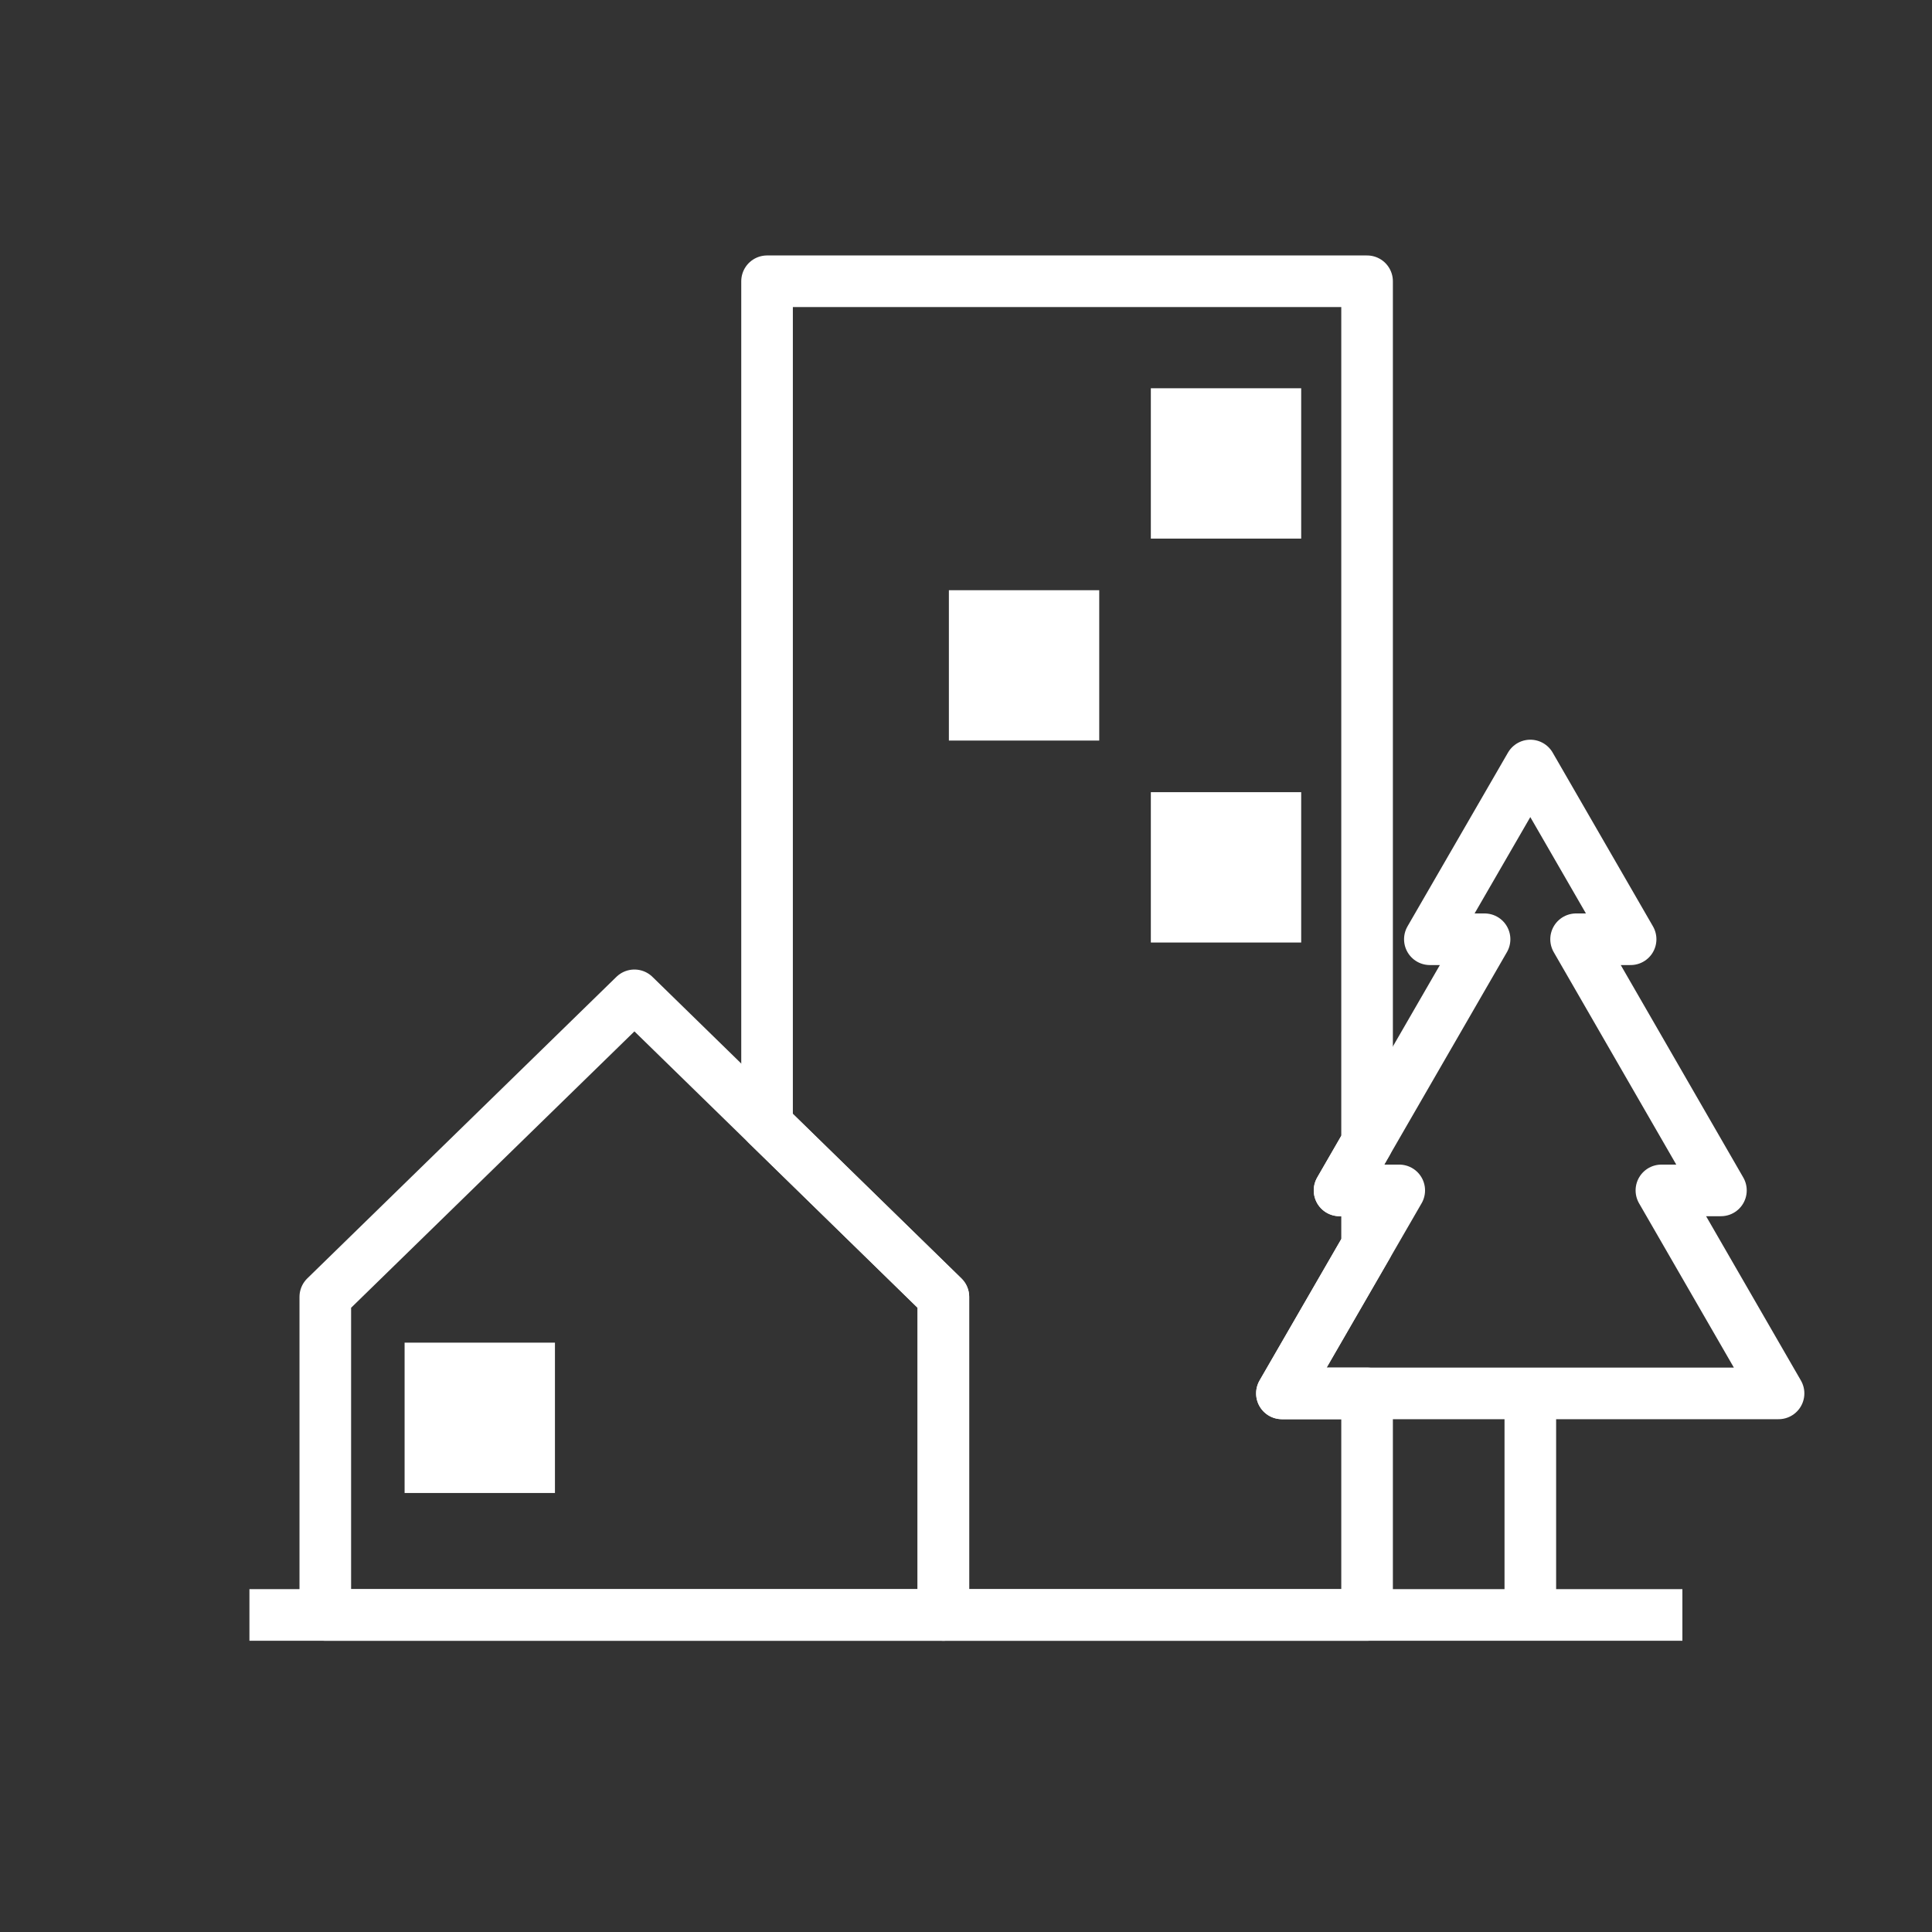
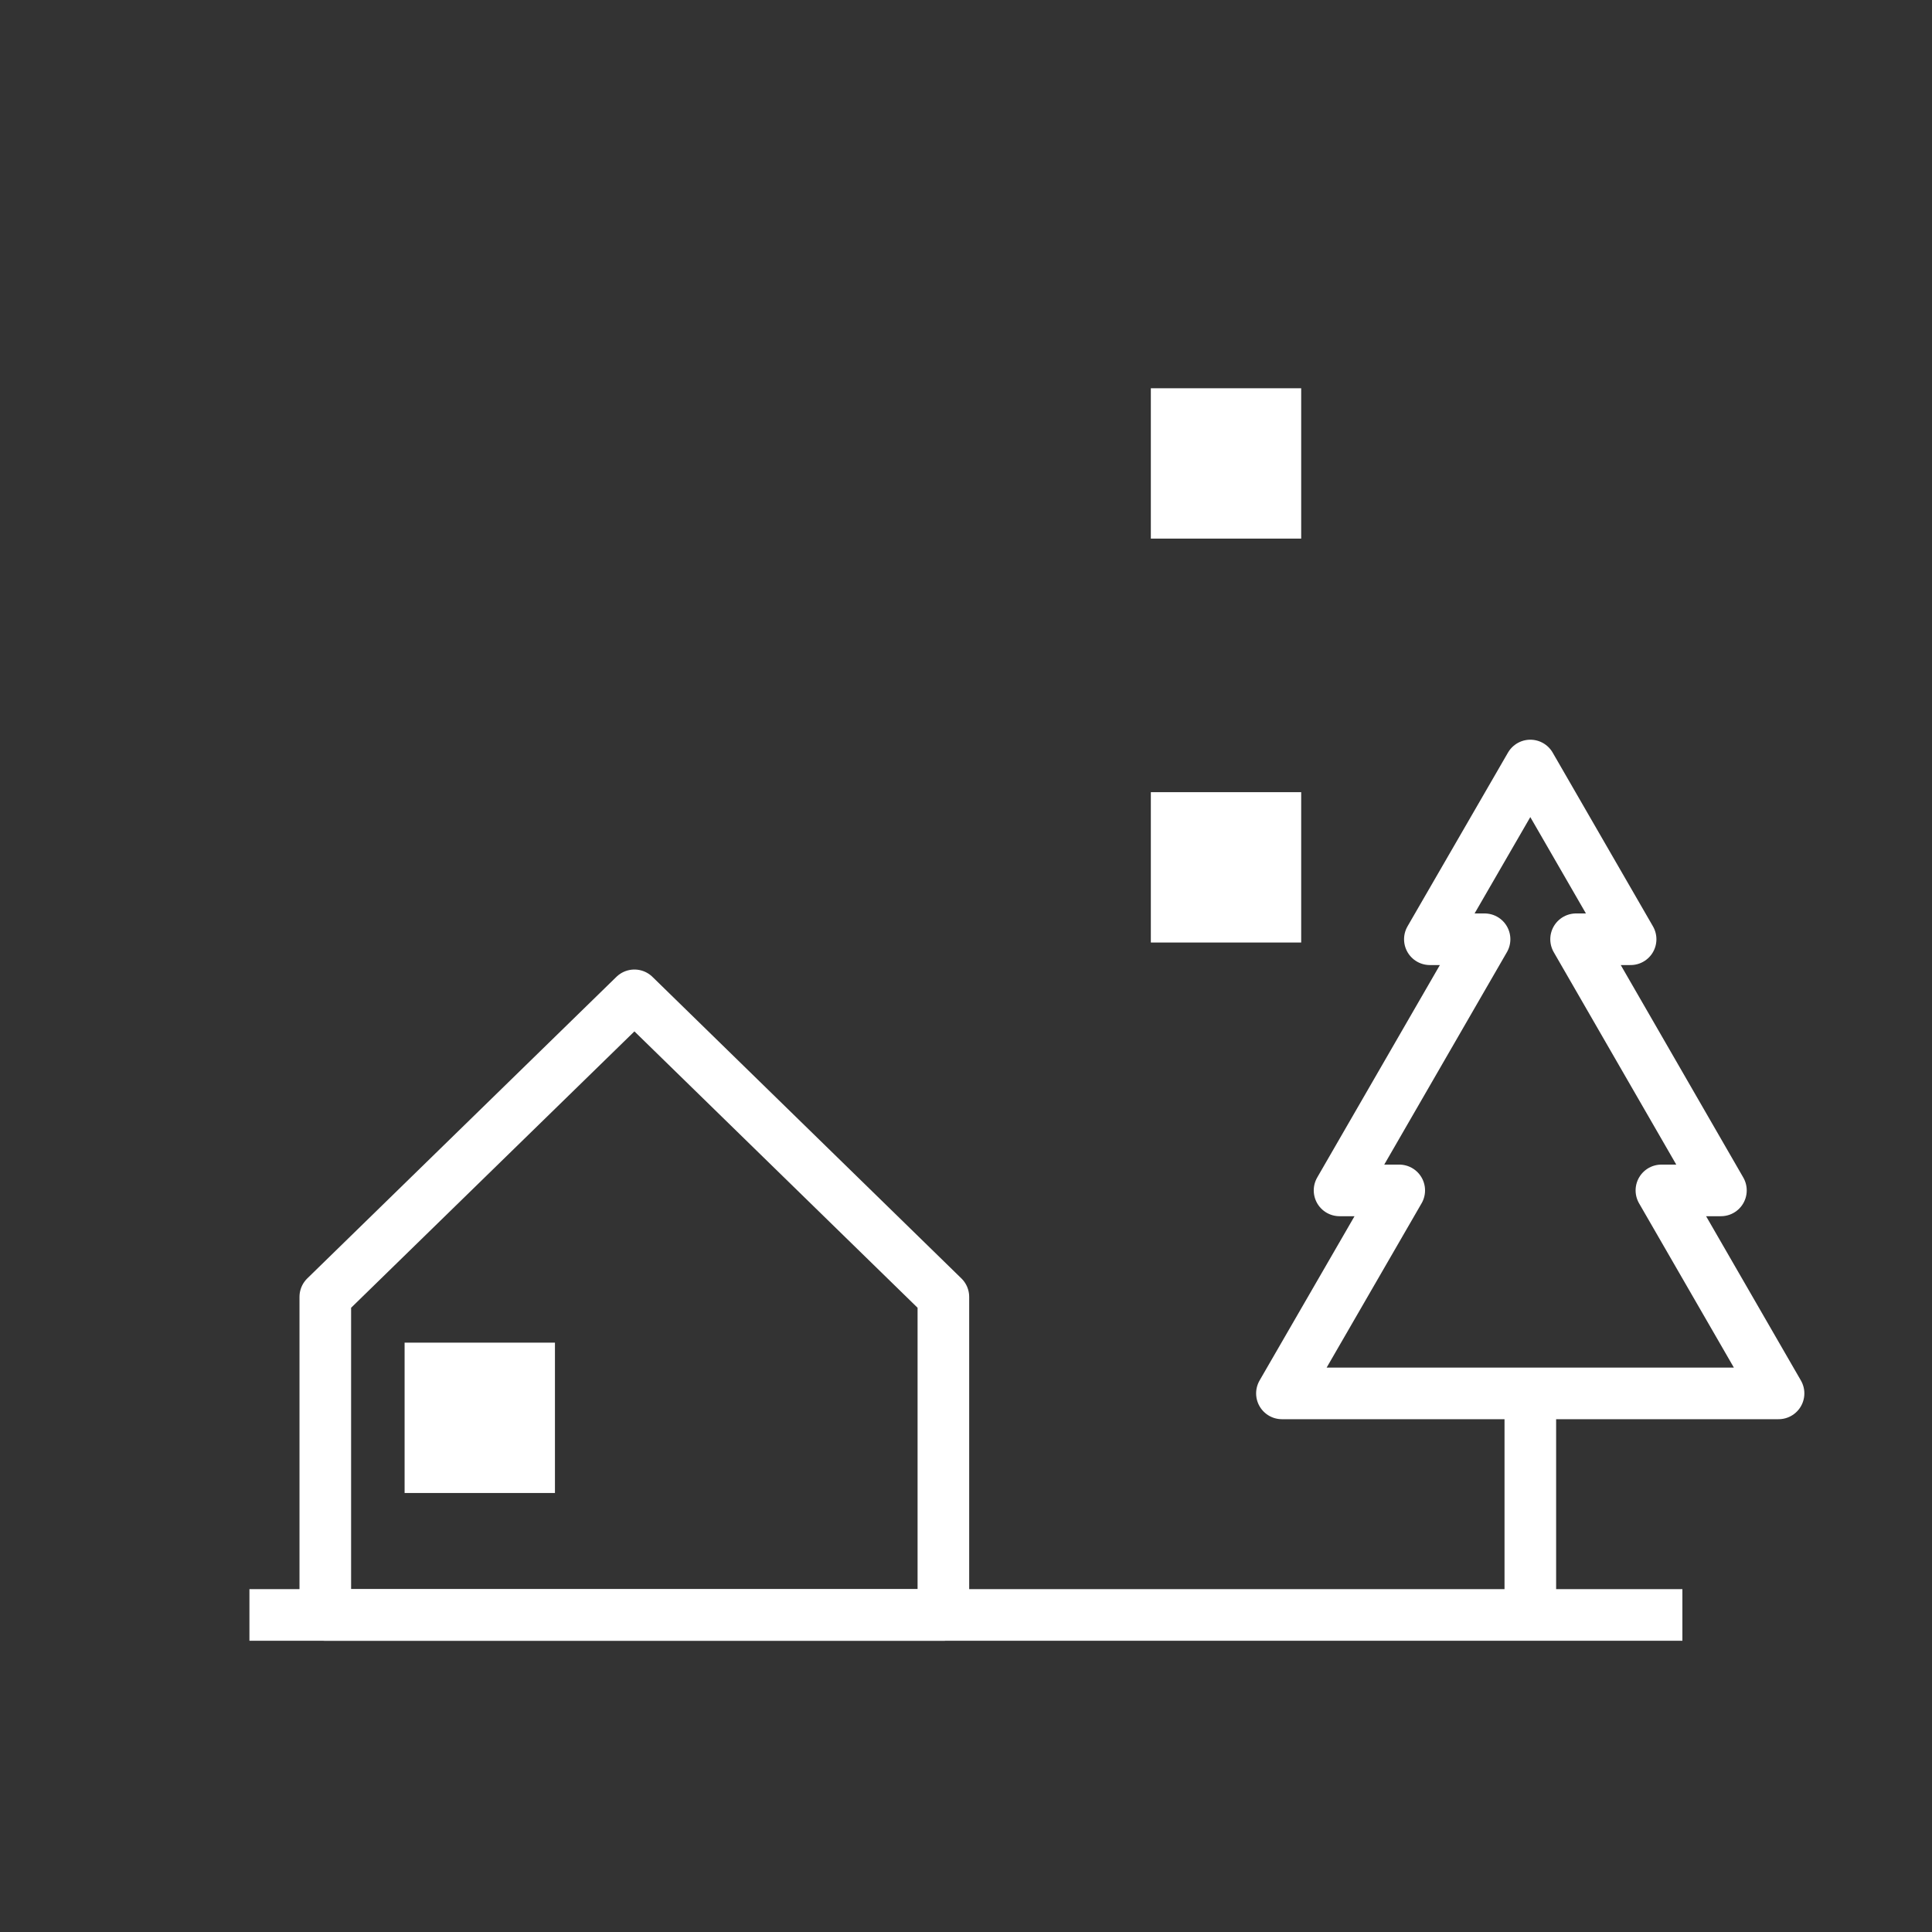
<svg xmlns="http://www.w3.org/2000/svg" id="DESIGN" viewBox="0 0 112.31 112.31">
  <rect x="0" y="0" width="112.31" height="112.31" fill="#333333" stroke="none" />
  <defs>
    <style>.cls-1{fill:none;stroke:#fff;stroke-linecap:square;stroke-linejoin:round;stroke-width:3px;}.cls-2{fill:#fff;}</style>
  </defs>
  <line class="cls-1" x1="16" y1="93.88" x2="96.3" y2="93.88" />
  <polygon class="cls-1" points="103.39 81 96.58 69.2 100.04 69.2 91.62 54.6 94.79 54.6 88.96 44.5 83.12 54.6 86.3 54.6 77.87 69.2 81.34 69.2 74.52 81 103.39 81" />
  <line class="cls-1" x1="88.96" y1="81.43" x2="88.96" y2="93.48" />
  <polygon class="cls-1" points="36.88 57.86 18.91 75.39 18.91 93.88 54.84 93.88 54.84 75.39 36.88 57.86" />
-   <polygon class="cls-1" points="74.52 81 79.47 72.43 79.47 69.2 77.87 69.2 79.47 66.43 79.47 16.35 44.59 16.35 44.59 65.38 54.84 75.39 54.84 93.88 79.47 93.88 79.47 81 74.52 81" />
  <g>
    <rect class="cls-2" x="66.9" y="22.57" width="8.74" height="8.74" />
    <rect class="cls-2" x="66.9" y="46.05" width="8.74" height="8.74" />
-     <rect class="cls-2" x="55.16" y="34.31" width="8.74" height="8.74" />
  </g>
  <rect class="cls-2" x="23.52" y="78.05" width="8.74" height="8.74" />
</svg>